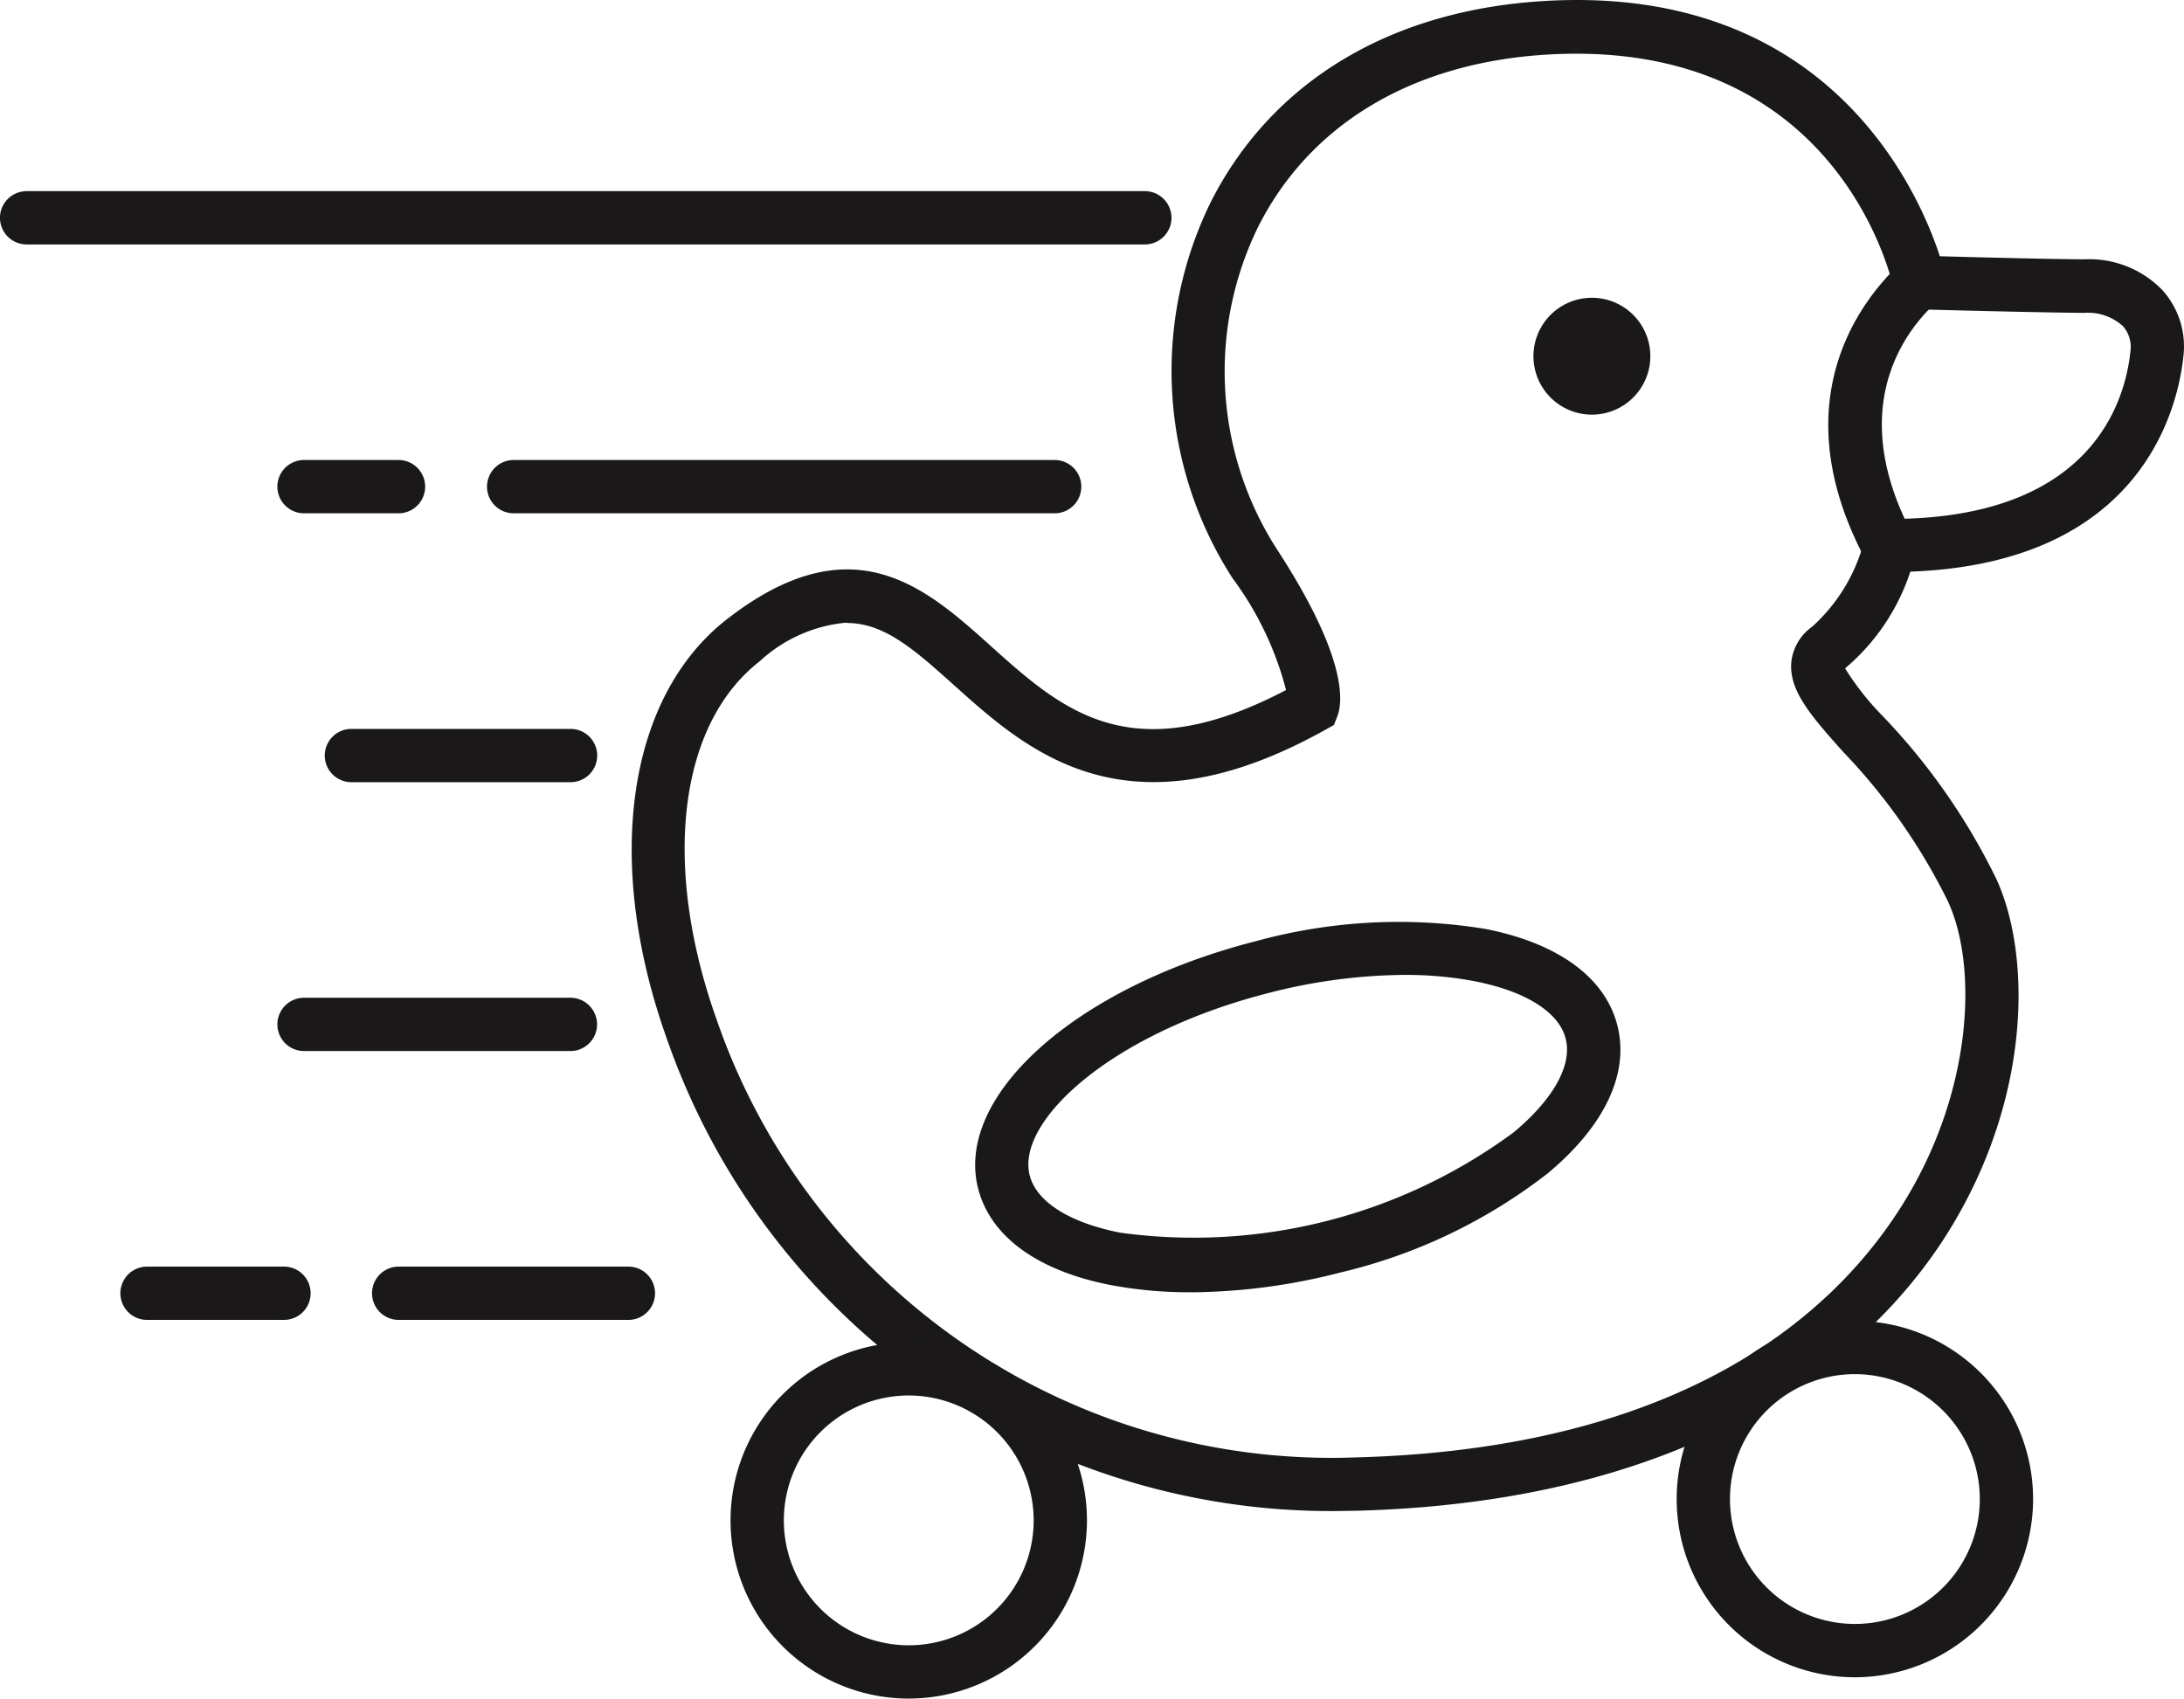
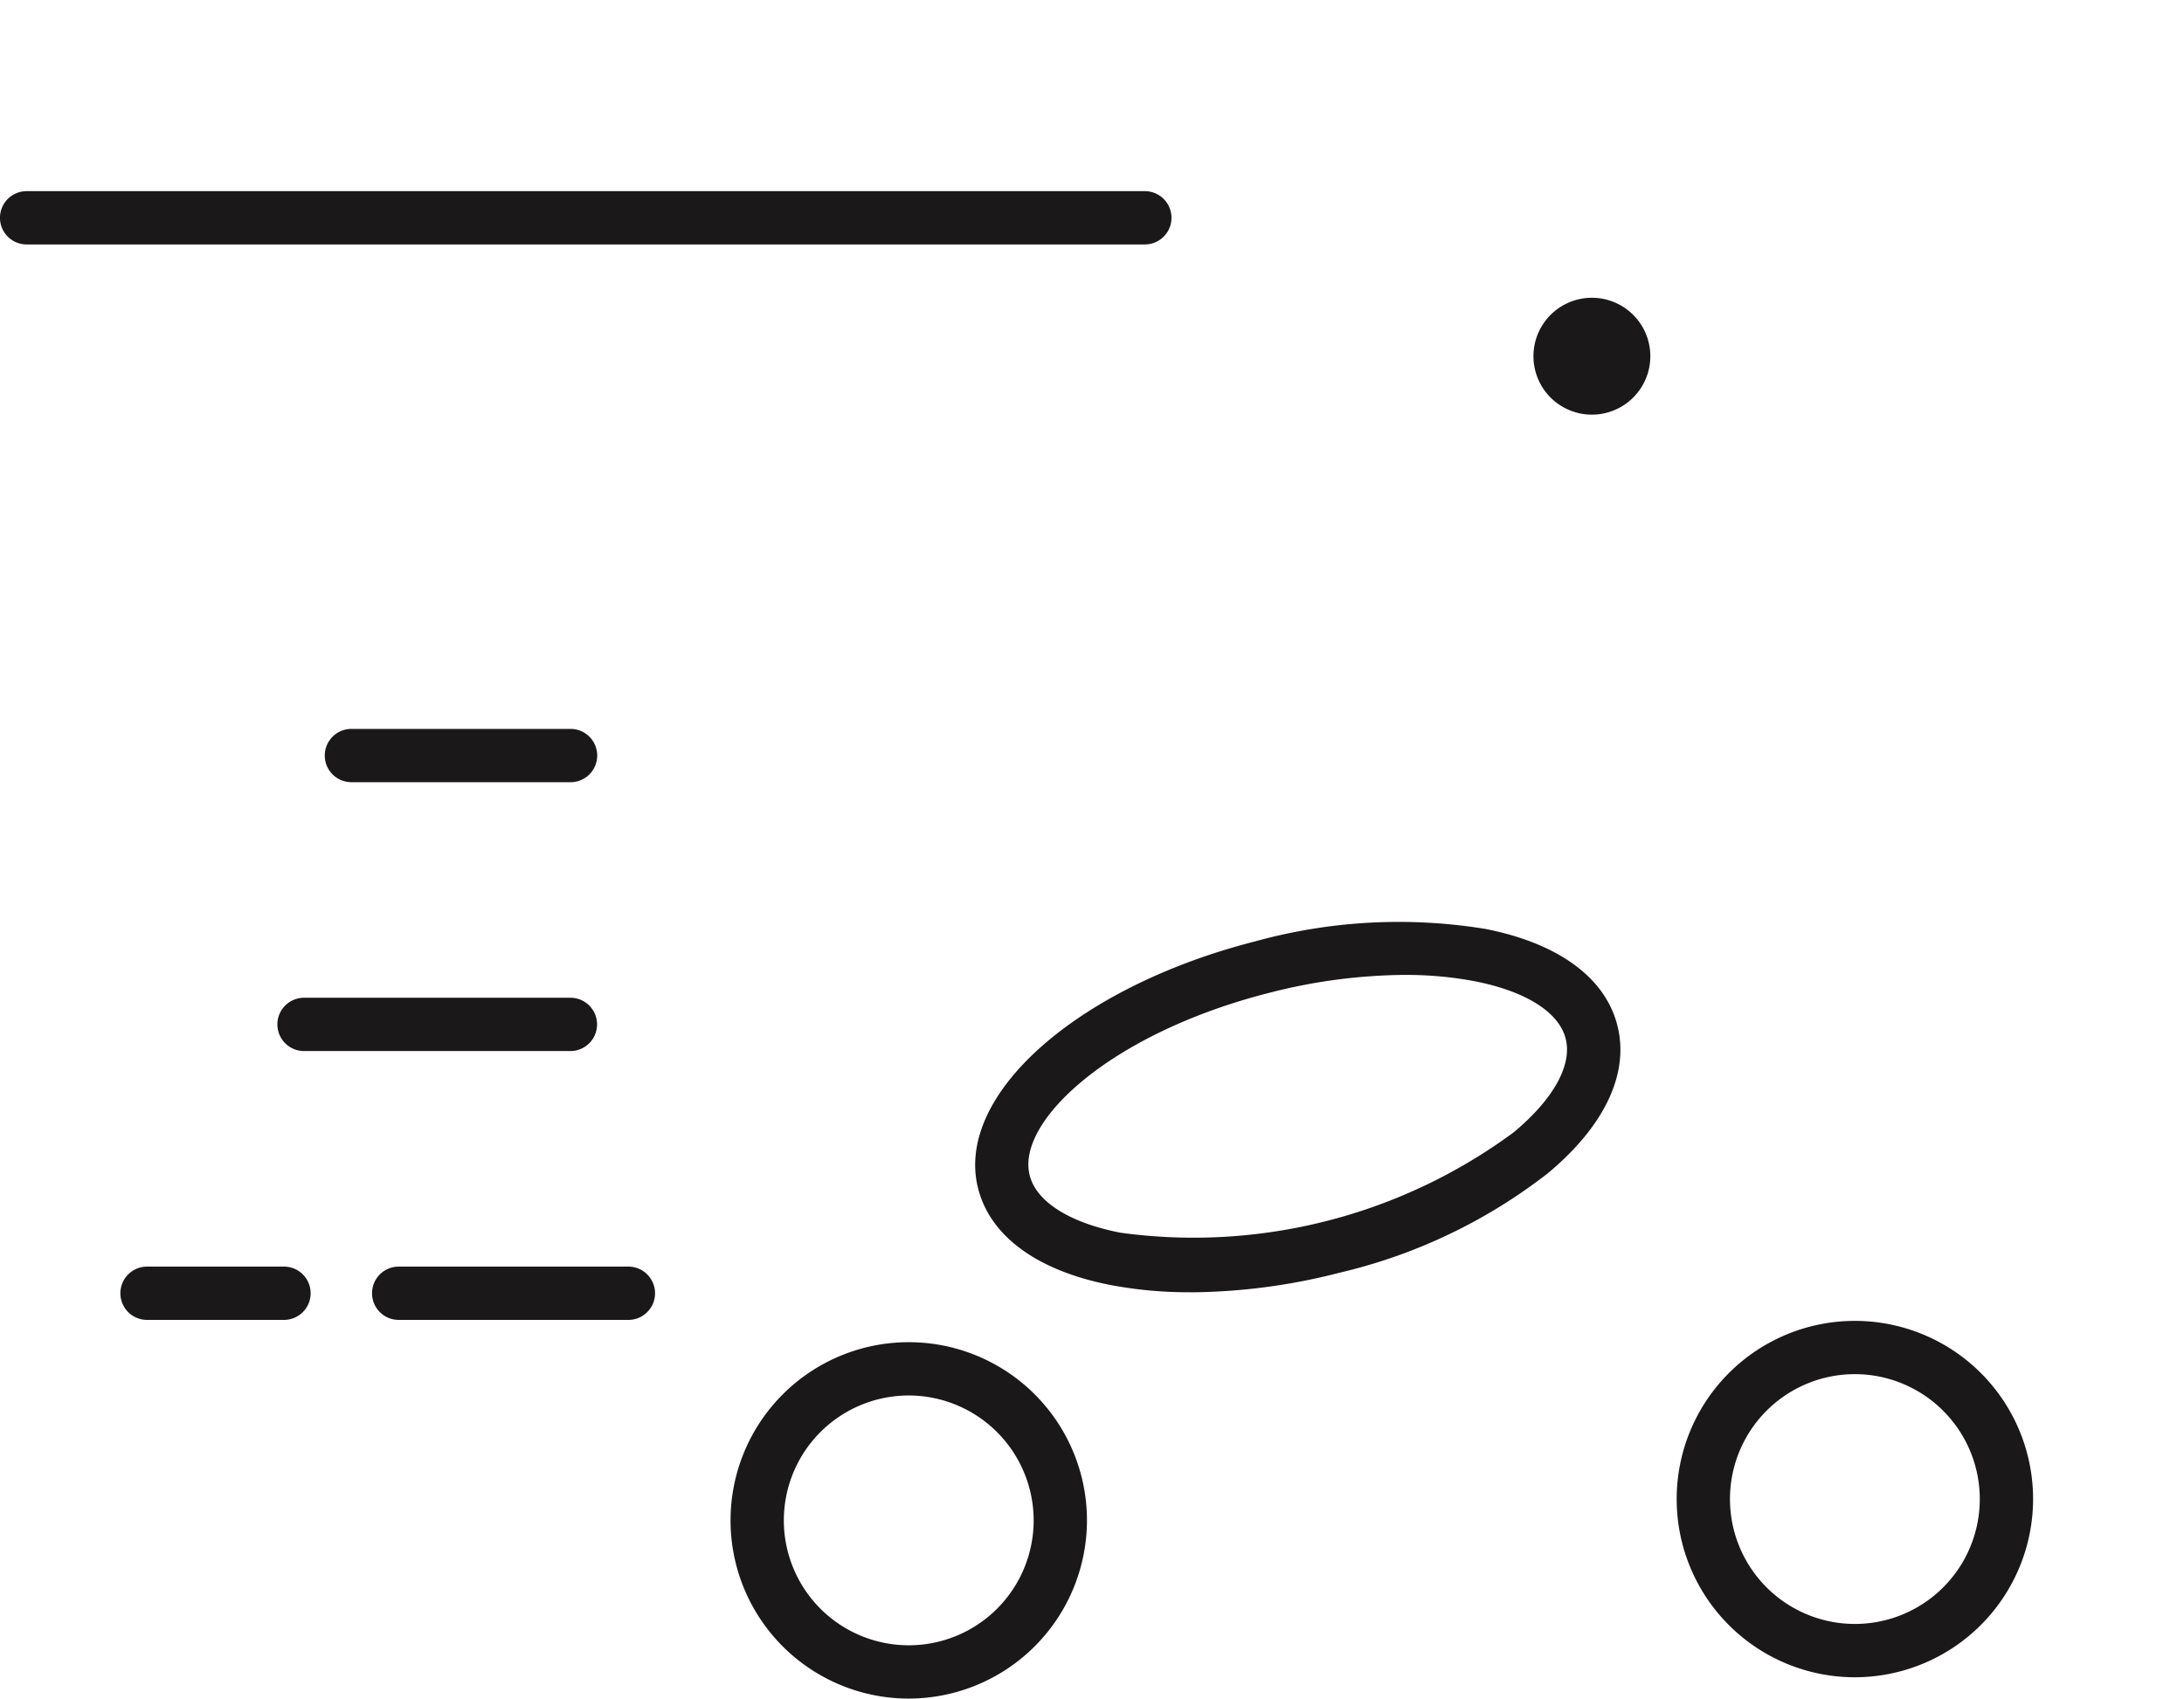
<svg xmlns="http://www.w3.org/2000/svg" id="Grupo_93" data-name="Grupo 93" width="62" height="48.225" viewBox="0 0 62 48.225">
  <defs>
    <clipPath id="clip-path">
      <rect id="Rectángulo_86" data-name="Rectángulo 86" width="62" height="48.225" fill="none" />
    </clipPath>
  </defs>
  <g id="Grupo_92" data-name="Grupo 92" clip-path="url(#clip-path)">
-     <path id="Trazado_185" data-name="Trazado 185" d="M91.057,42.9a19.96,19.96,0,0,1-18.944-13.42c-1.794-5.025-1.123-9.694,1.71-11.9,3.557-2.767,5.643-.9,7.482.754,2.043,1.834,3.977,3.567,8.39,1.257a9.179,9.179,0,0,0-1.522-3.179,10.873,10.873,0,0,1-.614-10.678C89.3,2.3,92.686.268,97.09.025c7.986-.449,10.545,5.356,11.165,7.25.977.027,3.011.08,4.1.088a2.878,2.878,0,0,1,2.22.877,2.382,2.382,0,0,1,.6,1.818c-.135,1.411-1.094,5.929-7.758,6.171a6.053,6.053,0,0,1-1.853,2.746,7.868,7.868,0,0,0,1.076,1.362,18.168,18.168,0,0,1,3.225,4.631c.993,2.177.983,6.245-1.388,10.035-1.773,2.835-6.321,7.63-16.853,7.89-.19,0-.381.007-.568.007M77.229,17.676a4.175,4.175,0,0,0-2.478,1.1c-2.307,1.795-2.784,5.8-1.213,10.194A18.465,18.465,0,0,0,91.587,41.38c9.333-.23,13.639-4.031,15.608-7.18,1.982-3.168,2.151-6.726,1.294-8.6a16.874,16.874,0,0,0-2.978-4.253c-.9-1.009-1.549-1.738-1.472-2.553a1.416,1.416,0,0,1,.589-1,4.933,4.933,0,0,0,1.486-2.469l.132-.592h.607c5.739,0,6.68-3.365,6.818-4.812a.893.893,0,0,0-.218-.661,1.473,1.473,0,0,0-1.109-.377c-1.476-.012-4.651-.1-4.683-.1l-.6-.018-.121-.585c-.062-.287-1.6-7.08-9.768-6.634-3.842.212-6.777,1.947-8.265,4.885a9.336,9.336,0,0,0,.532,9.168c2,3.071,1.867,4.329,1.715,4.727l-.1.257-.24.134c-5.632,3.145-8.458.608-10.522-1.244-1.132-1.015-1.99-1.786-3.065-1.786" transform="translate(-53.186 0)" fill="#1a1818" />
    <path id="Trazado_186" data-name="Trazado 186" d="M175.956,35.188a1.659,1.659,0,1,1-1.659-1.659,1.659,1.659,0,0,1,1.659,1.659" transform="translate(-129.106 -25.075)" fill="#1a1818" />
    <path id="Trazado_187" data-name="Trazado 187" d="M115.9,114.289a11.9,11.9,0,0,1-2.287-.208c-2.069-.407-3.4-1.38-3.746-2.739-.672-2.637,2.786-5.719,7.874-7.017a15.3,15.3,0,0,1,6.527-.351c2.069.407,3.4,1.38,3.746,2.739s-.355,2.85-1.976,4.2a15.3,15.3,0,0,1-5.9,2.819,17.351,17.351,0,0,1-4.241.559m6.079-9.012a15.818,15.818,0,0,0-3.863.514c-4.484,1.144-7.173,3.646-6.782,5.177.191.751,1.129,1.344,2.572,1.628a15.3,15.3,0,0,0,11.166-2.848c1.131-.941,1.669-1.911,1.478-2.661s-1.129-1.344-2.572-1.628a10.379,10.379,0,0,0-2-.181" transform="translate(-82.1 -77.601)" fill="#1a1818" />
-     <path id="Trazado_188" data-name="Trazado 188" d="M207.053,37.236c-3.342-5.869,1.237-9.059,1.284-9.091l.851,1.251c-.142.1-3.454,2.463-.819,7.091Z" transform="translate(-153.932 -21.048)" fill="#1a1818" />
    <path id="Trazado_189" data-name="Trazado 189" d="M87.3,161.243a5.059,5.059,0,1,1,5.059-5.059,5.065,5.065,0,0,1-5.059,5.059m0-8.605a3.546,3.546,0,1,0,3.546,3.546,3.55,3.55,0,0,0-3.546-3.546" transform="translate(-61.502 -113.019)" fill="#1a1818" />
    <path id="Trazado_190" data-name="Trazado 190" d="M193.827,158.838a5.059,5.059,0,1,1,5.059-5.059,5.065,5.065,0,0,1-5.059,5.059m0-8.606a3.546,3.546,0,1,0,3.546,3.546,3.55,3.55,0,0,0-3.546-3.546" transform="translate(-141.17 -111.219)" fill="#1a1818" />
    <path id="Trazado_191" data-name="Trazado 191" d="M32.5,23.036H.756a.756.756,0,1,1,0-1.513H32.5a.756.756,0,1,1,0,1.513" transform="translate(0 -16.096)" fill="#1a1818" />
    <path id="Trazado_192" data-name="Trazado 192" d="M43.543,83.581H37.322a.756.756,0,1,1,0-1.513h6.221a.756.756,0,0,1,0,1.513" transform="translate(-27.346 -61.374)" fill="#1a1818" />
    <path id="Trazado_193" data-name="Trazado 193" d="M39.566,113.853H32a.756.756,0,0,1,0-1.513h7.562a.756.756,0,0,1,0,1.513" transform="translate(-23.369 -84.013)" fill="#1a1818" />
-     <path id="Trazado_194" data-name="Trazado 194" d="M70.947,53.308H55.589a.756.756,0,1,1,0-1.513H70.947a.756.756,0,0,1,0,1.513" transform="translate(-41.007 -38.735)" fill="#1a1818" />
-     <path id="Trazado_195" data-name="Trazado 195" d="M34.687,53.308H32a.756.756,0,0,1,0-1.513h2.682a.756.756,0,1,1,0,1.513" transform="translate(-23.369 -38.735)" fill="#1a1818" />
    <path id="Trazado_196" data-name="Trazado 196" d="M49.163,144.124H42.642a.756.756,0,0,1,0-1.513h6.521a.756.756,0,1,1,0,1.513" transform="translate(-31.324 -106.651)" fill="#1a1818" />
    <path id="Trazado_197" data-name="Trazado 197" d="M18.2,144.124H14.312a.756.756,0,0,1,0-1.513H18.2a.756.756,0,1,1,0,1.513" transform="translate(-10.138 -106.651)" fill="#1a1818" />
  </g>
</svg>